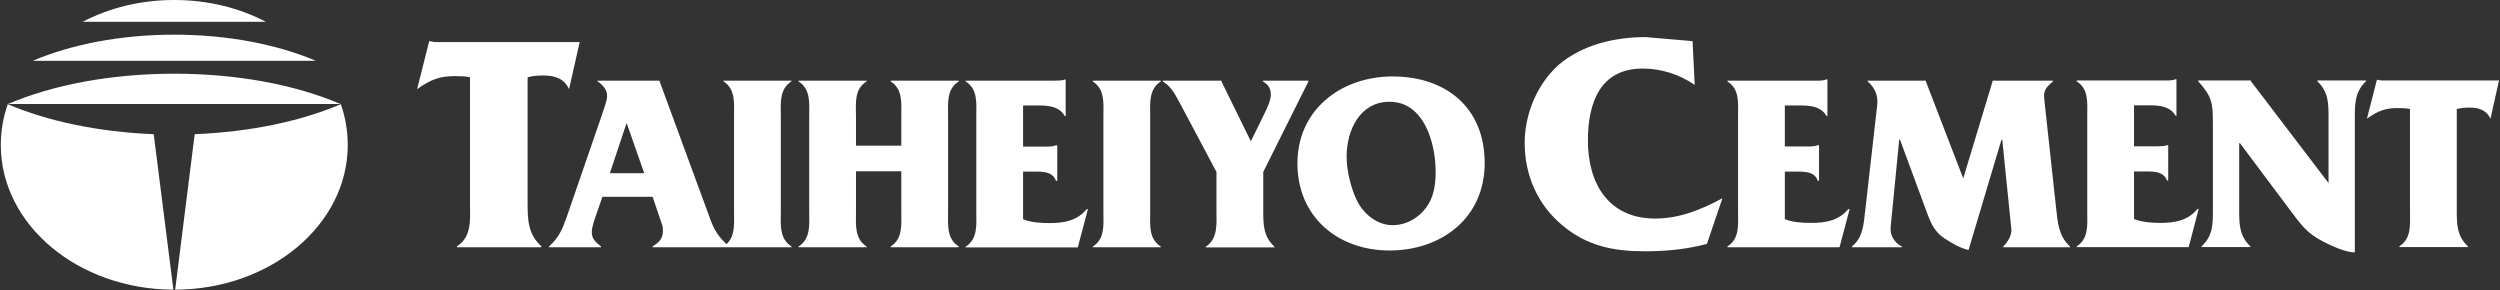
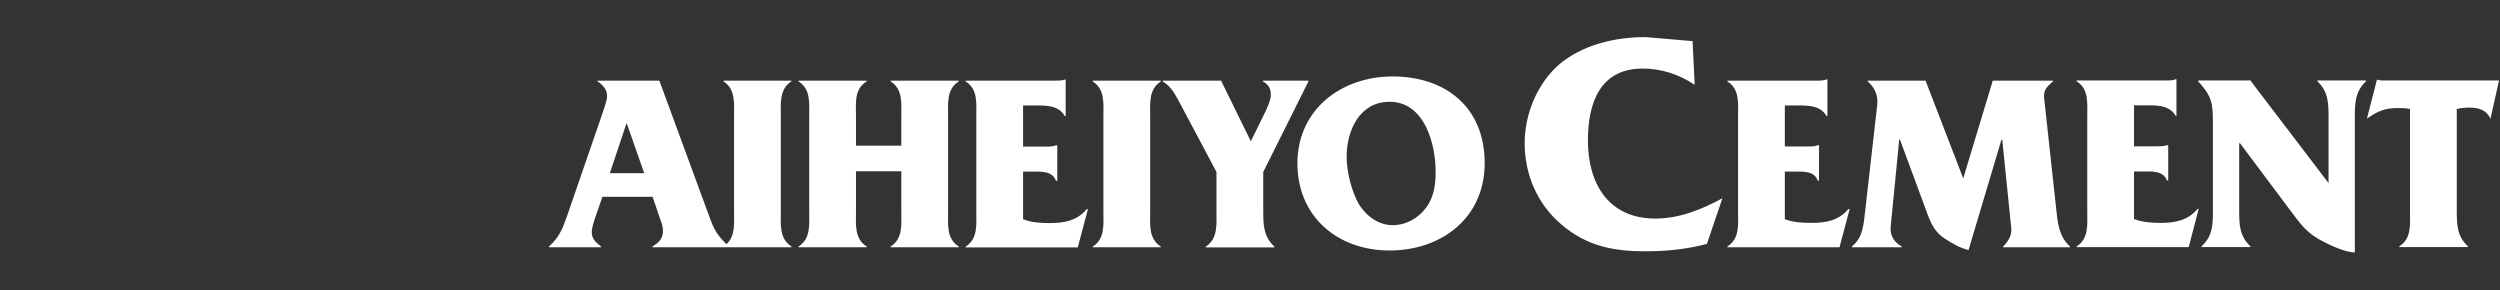
<svg xmlns="http://www.w3.org/2000/svg" version="1.2" viewBox="0 0 1550 180" width="1550" height="180">
  <rect x="0" y="0" width="1550" height="180" fill="#333333" stroke="none" />
  <defs>
    <clipPath clipPathUnits="userSpaceOnUse" id="cp1">
      <path d="m-441-2438h3959v5604h-3959z" />
    </clipPath>
  </defs>
  <style>.a{fill:#fff}</style>
  <g clip-path="url(#cp1)">
-     <path fill-rule="evenodd" class="a" d="m20.3 37.7c23.7-10.1 54.3-16.2 87.7-16.2 33.4 0 64 6.1 87.8 16.2m-190.9 26.8c27.9-11.9 63.9-18.8 103.1-18.8 39.3 0 75.3 6.9 103.1 18.8zm46.4-51c16.4-8.6 35.9-13.5 56.7-13.5 20.9 0 40.4 4.9 56.8 13.5zm56.2 166.1c-59.2-0.2-107-40.3-107-89.7 0-8.8 1.5-17.3 4.3-25.3 24.9 10.6 56.2 17.2 90.5 18.6zm108.1-89.7c0 49.4-47.8 89.5-107 89.7l12.1-96.4c34.4-1.4 65.7-8 90.6-18.6 2.8 8 4.3 16.5 4.3 25.3zm111.5 35.4c0 11 0.2 19.7 8.5 27.4v0.6h-52.3v-0.6c9.5-6 8.1-17 8.1-27.1v-77.7c-3.3-0.7-6.2-0.7-9.6-0.7-8.9 0-14.5 2.1-21.8 7.1l-1.4 1 7.5-29.8 3.7 0.6h89.6l-6.6 29.2c-2.9-6.6-8.9-8.5-15.8-8.5-3.5 0-6.6 0.2-9.9 1.1z" />
    <path fill-rule="evenodd" class="a" d="m373.5 122l-3.7 10.7c-1.1 3.1-2.9 8-2.9 11.3 0 4.4 2.9 6.5 5.7 8.8v0.5h-32.2v-0.5c6-5.5 8-10 10.9-18.1l21.6-62.6c0.9-3.1 3.5-9.3 3.5-12.6 0-4.2-2.9-7-6-9.1v-0.4h38.4l29.7 80.8c3.5 9.5 4.4 13.2 11.9 20.6 5.6-5.1 4.7-13 4.7-20.4v-58.6c0-8.1 1.1-17.1-6.6-22v-0.4h42.2v0.4c-7.7 4.9-6.6 13.9-6.6 22v58.6c0 8.1-1.1 16.9 6.6 21.8v0.5h-86.1v-0.5c3.6-2.3 6.4-4.5 6.4-9.6 0-2.6-0.3-3.4-1.2-5.9l-5.2-15.3m-16-45.5h-0.2l-10.3 30.9h21.3zm142.1 54.4c0 8.1-1.1 17.1 6.6 21.9v0.5h-42.2v-0.5c7.7-4.8 6.6-13.8 6.6-21.9v-58.5c0-8.1 1.1-17.1-6.6-21.9v-0.5h42.2v0.5c-7.9 4.8-6.6 13.8-6.6 21.9v17.9h28.1v-17.9c0-8.1 1.1-17.1-6.6-21.9v-0.5h42.2v0.5c-7.7 4.8-6.6 13.8-6.6 21.9v58.5c0 8.1-1.1 17.1 6.6 21.9v0.5h-42.2v-0.5c7.7-4.8 6.6-13.8 6.6-21.9v-24.7h-28.1zm103.6 5c5.2 2.1 11 2.4 16.5 2.4 8.8 0 17-1.4 22.9-8.6h0.8l-6.3 23.7h-69.5v-0.5c7.7-4.9 6.6-13.7 6.6-21.8v-58.8c0-8.1 1.1-17.1-6.6-21.8v-0.5h54.9c2.4 0 4.9 0 6.6-0.7h0.5v22.7h-0.5c-4.2-7.4-13.2-6.6-20.8-6.6h-5.1v25.5h14.6c2.2 0 4.4-0.2 5.8-0.8h0.8v22h-0.8c-2.2-6.3-9.4-5.7-15.2-5.7h-5.2zm78.8-4.8c0 8.1-1.1 16.9 6.6 21.8v0.4h-42.2v-0.4c7.7-4.9 6.6-13.7 6.6-21.8v-58.6c0-8.2 1.1-17.1-6.6-22v-0.5h42.2v0.5c-7.7 4.9-6.6 13.8-6.6 22zm70.1-0.7c0 9.1 0.1 16.1 6.9 22.5v0.5h-42.5v-0.5c7.6-4.9 6.6-14 6.6-22.1v-24.2l-23.4-44c-2.7-5-5.2-9.3-9.9-12.1v-0.5h36.4v0.5l18.2 37.1 8.8-17.9c1.4-2.9 3.6-7.6 3.6-10.9 0-4.2-1.6-6.4-4.9-8.3v-0.5h28.2v0.5l-28 56.1z" />
    <path fill-rule="evenodd" class="a" d="m863.4 47.4c33 0 57.1 19.2 57.1 53.7 0 34.3-27.1 54.2-59 54.2-32.1 0-57.1-20.9-57.1-54 0-33.4 27.2-53.9 59-53.9zm-21.2 78.7c4.4 7.5 12.3 13.5 21.2 13.5 8.3 0 15.9-4.2 20.9-11 4.7-6.3 5.8-14.3 5.8-22 0-17.9-7.1-43.5-28.6-43.5-18.5 0-26.6 17.8-26.6 34 0 9.1 3 21.2 7.3 29zm208.5-73.5c-9.4-6.4-20.6-10.1-32.2-10.1-26.5 0-34 21.3-34 44.7 0 26.7 12.9 48.3 41.7 48.3 15.1 0 28.8-5.6 41.7-12.6l-9.6 28.3c-12.6 3.4-25.5 4.6-38.5 4.6-19.6 0-36.2-3.3-51.7-16.6-14.9-12.6-22.8-30.8-22.8-50.5 0-17.8 7.6-36.5 21.1-48.5 14.6-12.5 34.9-17.2 53.8-17.2l29.2 2.5zm55.9 83.3c5.2 2 11 2.3 16.5 2.3 8.8 0 16.9-1.4 22.9-8.6h0.8l-6.3 23.7h-69.5v-0.5c7.7-4.8 6.6-13.6 6.6-21.8v-58.7c0-8.2 1.1-17.1-6.6-21.8v-0.5h54.9c2.4 0 4.9 0 6.6-0.8h0.5v22.8h-0.5c-4.2-7.4-13.2-6.6-20.8-6.6h-5.1v25.4h14.6c2.2 0 4.4-0.1 5.8-0.8h0.8v22h-0.8c-2.2-6.3-9.4-5.6-15.2-5.6h-5.2zm128.8-85.5v-0.4h37.5v0.4c-3.8 3.5-6.1 5.1-5.5 10.7l7.4 68c0.9 8.8 1.7 17.6 8.6 23.7v0.5h-41.4v-0.5c2.7-2.6 5.5-6.9 5-11.1l-5.6-55.1h-0.5l-20.4 68.4c-5.3-1.2-10.3-4.2-14.9-7.2-7.4-4.9-9.2-11.5-12.2-19.5l-15.4-41.7h-0.5l-5.3 54.1c-0.5 5.4 2.4 9.8 6.9 12.1v0.5h-30.9v-0.5c6.9-5.6 7.2-13.5 8.2-22l7.5-65.9c0.6-6-1.7-10.7-6-14.5v-0.4h36.1v0.4l23.2 60.2zm87.7 85.4c5.2 2 11 2.4 16.5 2.4 8.7 0 16.9-1.4 22.9-8.7h0.7l-6.2 23.7h-69.5v-0.4c7.7-4.9 6.6-13.7 6.6-21.9v-58.7c0-8.1 1.1-17.1-6.6-21.8v-0.5h54.9c2.3 0 4.8 0 6.6-0.8h0.4v22.8h-0.4c-4.3-7.4-13.2-6.6-20.9-6.6h-5v25.4h14.6c2.2 0 4.4-0.1 5.8-0.7h0.8v21.9h-0.8c-2.2-6.2-9.4-5.6-15.2-5.6h-5.2zm136.9 20.7c-5.5 0-14.1-3.9-18.8-6.3-11.6-5.8-14.6-11.1-22.3-21.2l-30.1-40.2h-0.5v41.5c0 9.1 0.2 16 6.9 22.4v0.5h-30.2v-0.5c6.9-6.4 7-13.3 7-22.4v-54.2c0-12.1-0.6-16.3-9.1-25.7v-0.5h32.7v0.5l48.1 63.1v-40.7c0-9.1-0.2-16-6.9-22.4v-0.5h30.1v0.5c-6.7 6.4-6.9 13.3-6.9 22.4zm63.2-26.1c0 9 0.2 16.1 6.9 22.3v0.5h-42.5v-0.5c7.7-4.8 6.6-13.8 6.6-21.9v-63.2c-2.7-0.6-5-0.6-7.8-0.6-7.3 0-11.8 1.7-17.8 5.8l-1.1 0.8 6.2-24.2 2.9 0.5h72.8l-5.3 23.7c-2.4-5.3-7.2-6.9-12.9-6.9-2.8 0-5.3 0.2-8 0.9z" />
  </g>
</svg>